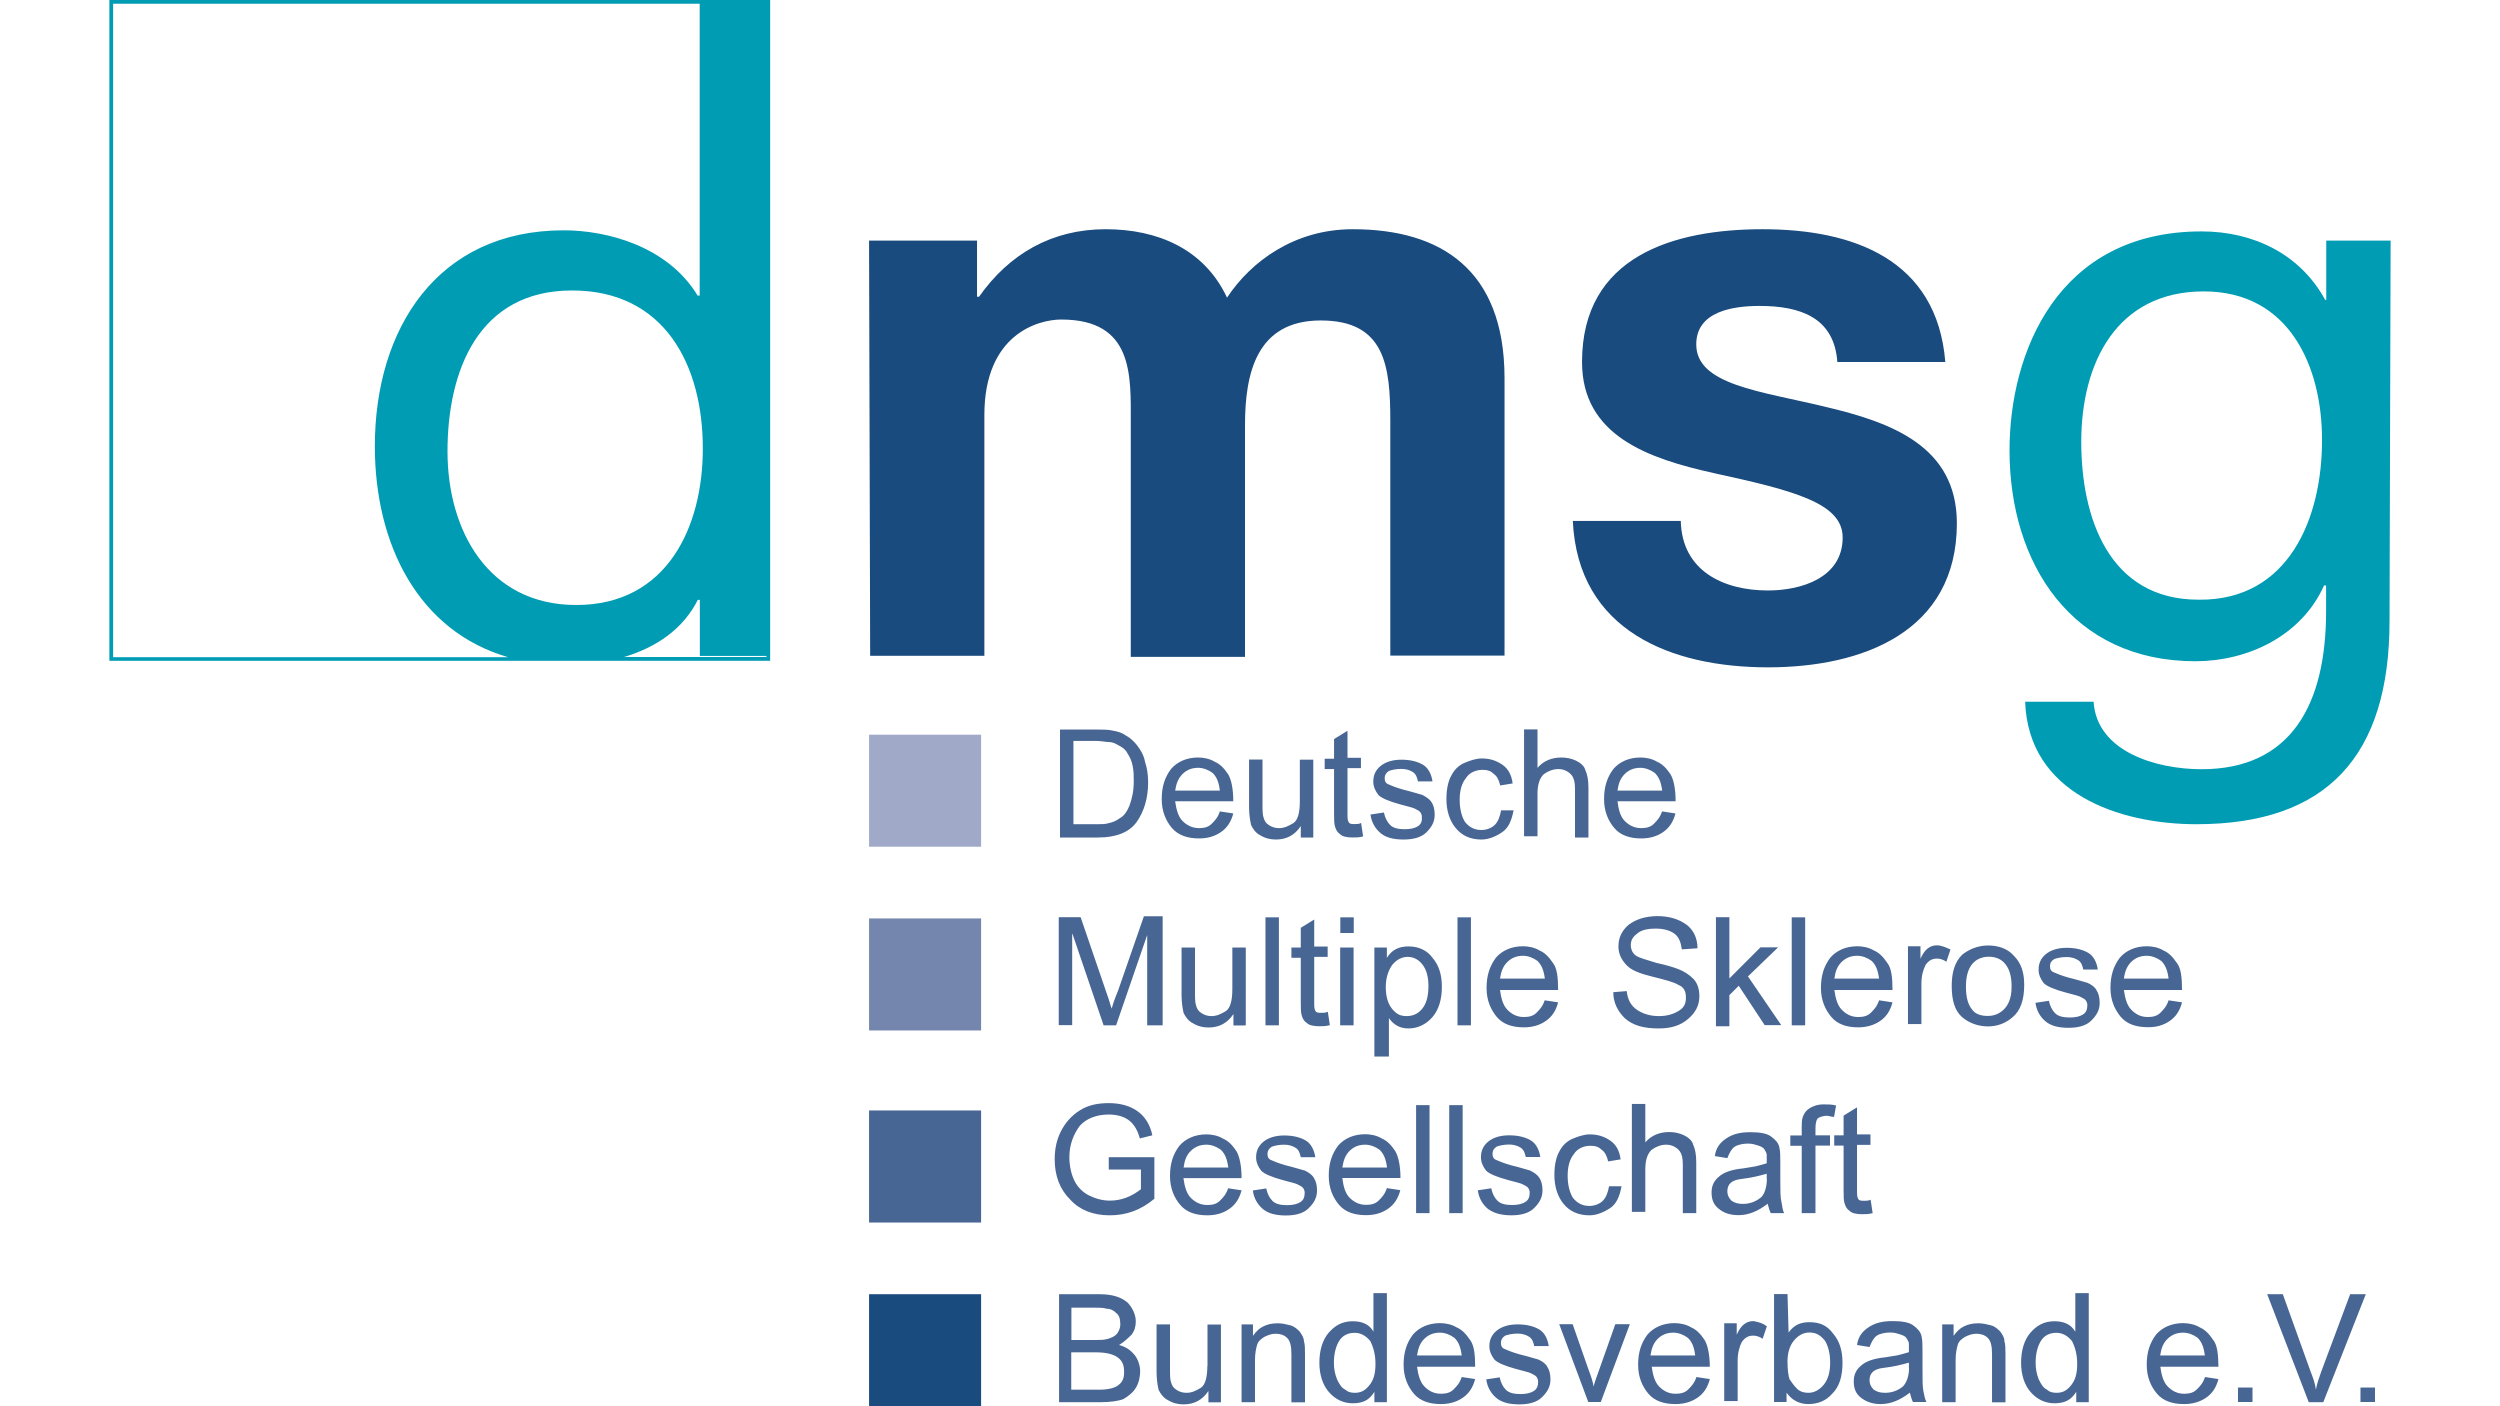
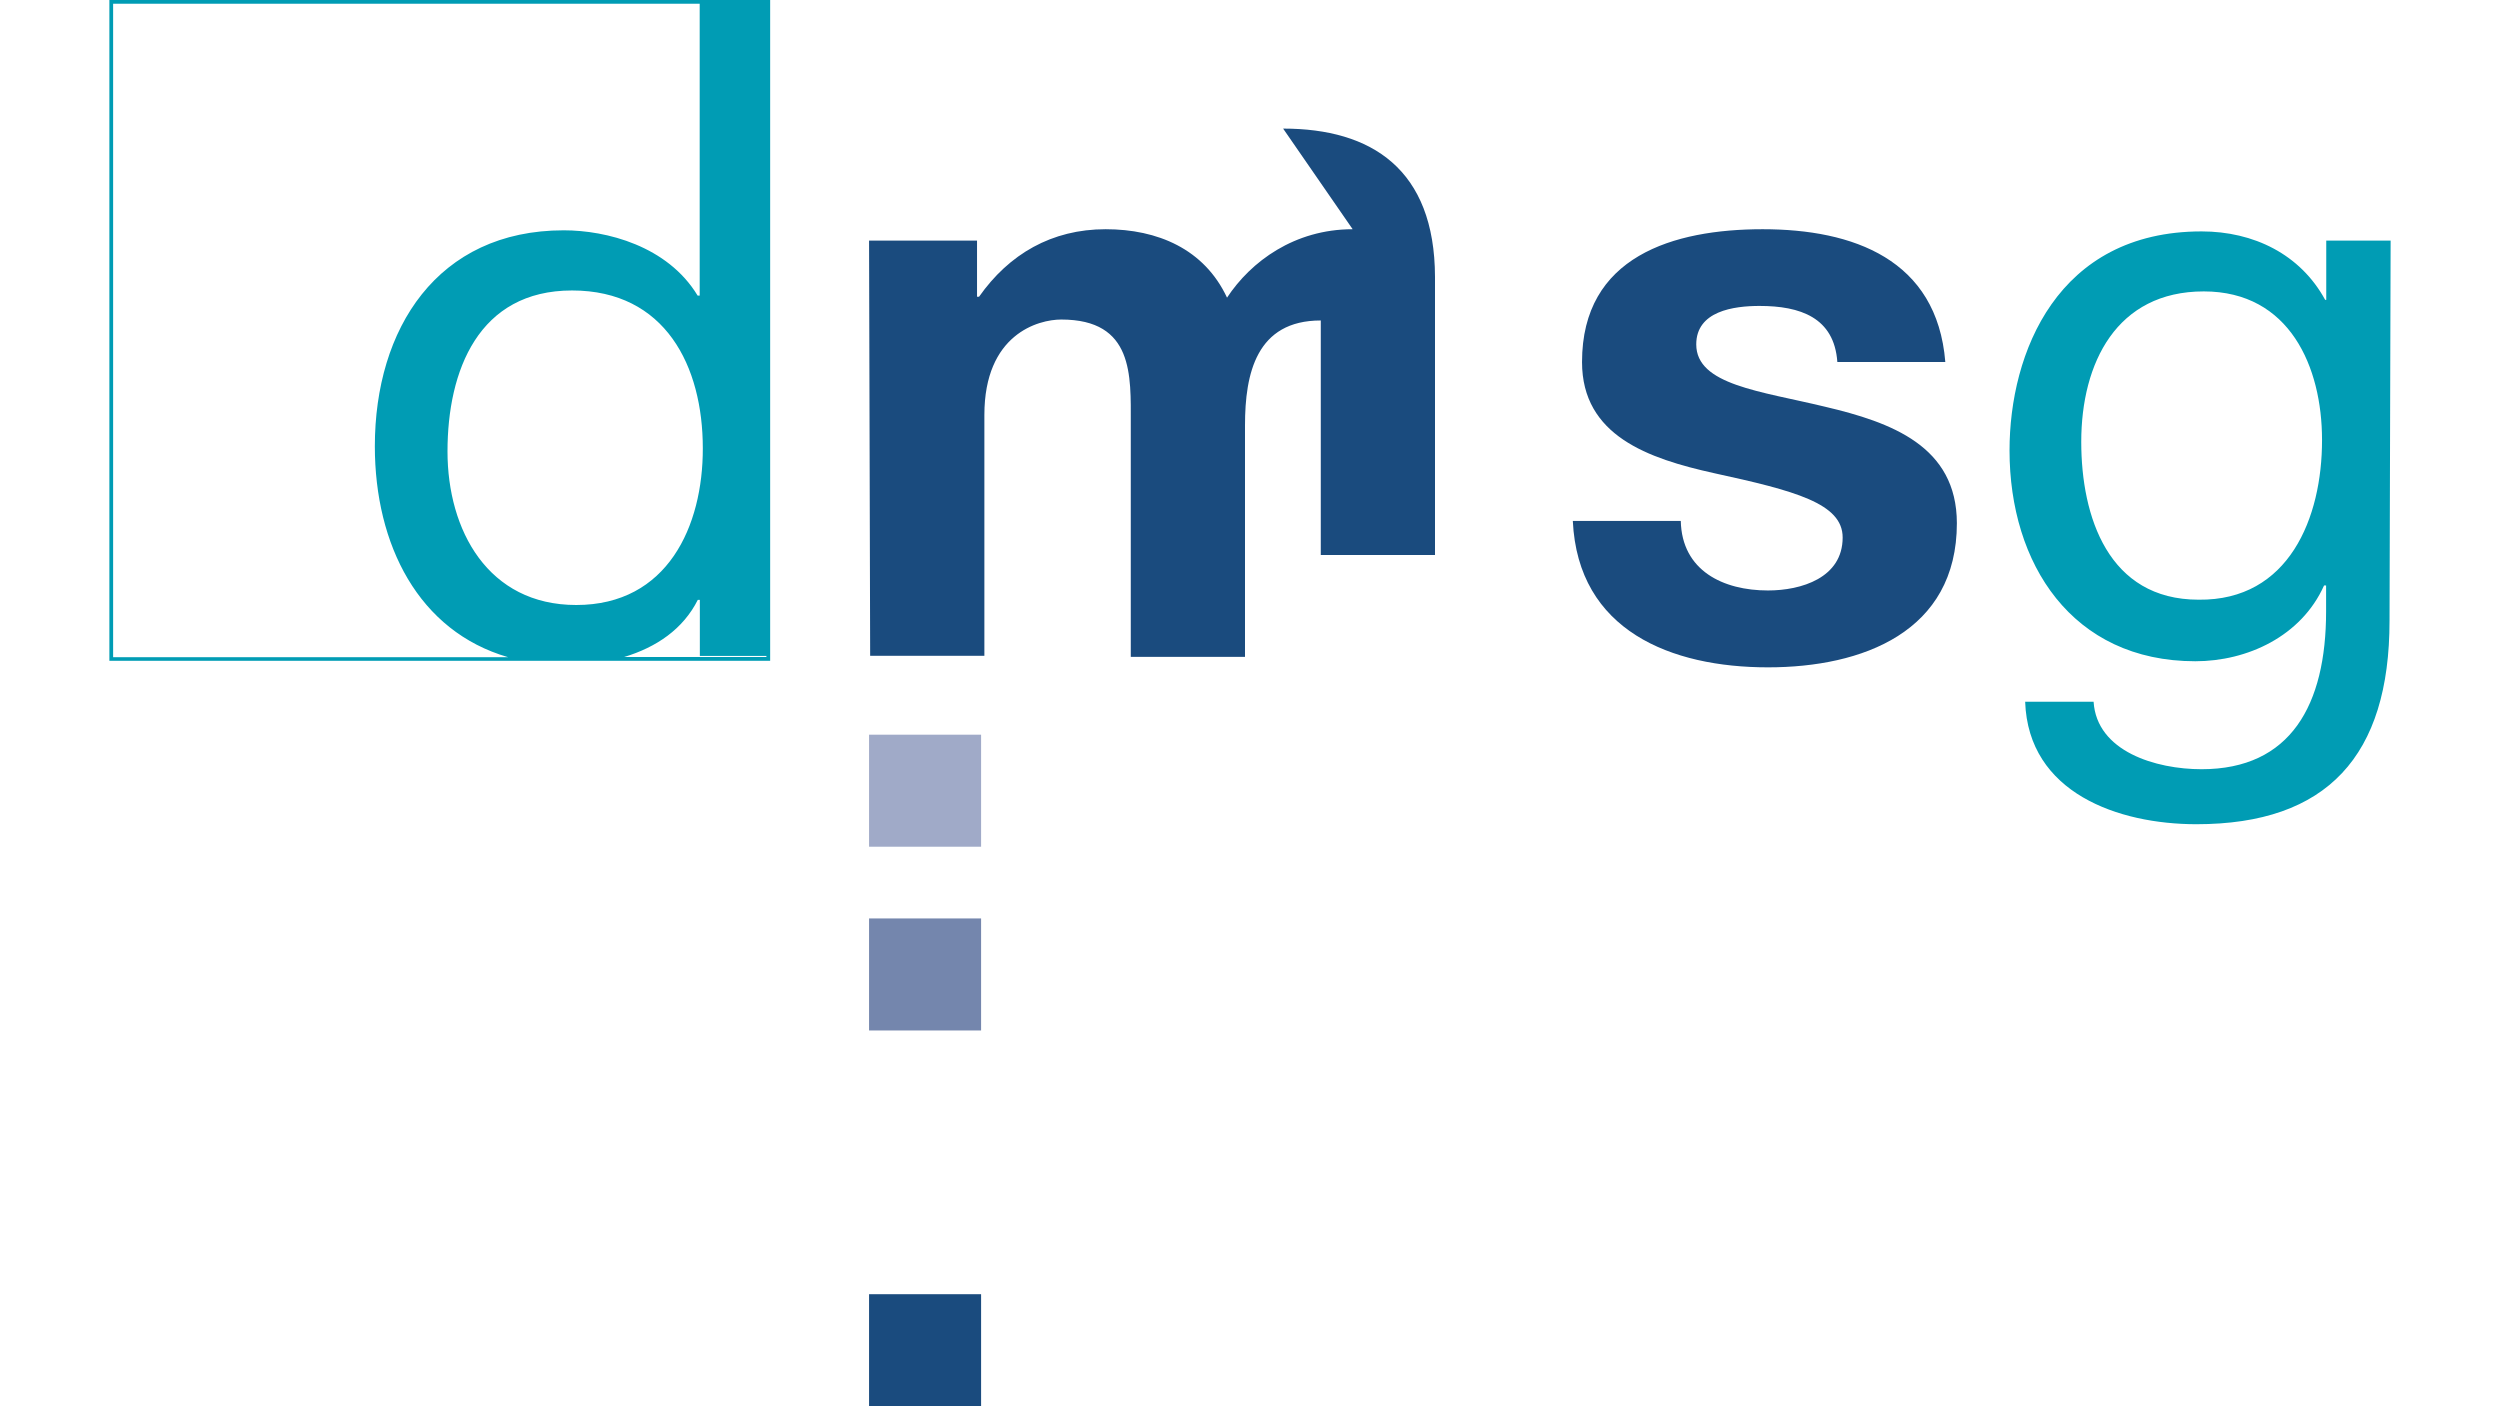
<svg xmlns="http://www.w3.org/2000/svg" enable-background="new 0 0 1600 900" viewBox="0 0 1600 900">
  <path d="m70 422.9h422.9v-422.9h-422.9zm420.5-2.4h-91.1c20.8-6.3 37.8-17.9 47.2-36.6h1.3v35.9h42.6zm-121.7-33.3c-56.5 0-82.4-47.8-82.4-98.3 0-51.8 19.9-103 79.7-103s83.7 48.5 83.7 101c.1 49.8-22.5 100.3-81 100.3zm-296.4-384.8h375.4v186.8h-1.3c-19.3-31.9-58.5-41.8-85.7-41.8-81 0-120.9 63.1-120.9 138.2 0 63.1 28 118.4 85.3 135h-252.8zm1416.4 151.6v37.9h-.7c-15.9-29.2-45.8-43.8-79.1-43.8-92.3 0-122.9 77.7-122.9 140.2 0 72.4 39.9 134.9 118.9 134.9 33.2 0 67.8-15.9 82.4-48.5h1.3v16.6c0 59.8-22.6 101-79.7 101-29.2 0-67.1-11.3-69.1-43.2h-43.8c2 58.5 59.8 78.4 109.6 78.4 83.7 0 123.6-43.8 123.6-130.2l.7-243.3zm-81.7 229.8c-57.8 0-75.1-53.1-75.1-101 0-50.5 22.6-96.3 78.4-96.3 55.1 0 75.7 48.5 75.7 95 .1 49.9-21.2 103-79 102.3z" fill="#009cb4" />
  <path d="m556.2 470.2h71.7v71.7h-71.7z" fill="#a0aac8" />
  <path d="m556.2 587.8h71.7v71.7h-71.7z" fill="#7486ad" />
-   <path d="m767.4 536.6c5.3 0 10-1.3 13.9-4 4-2.7 6.6-6.6 8-12l-8.6-1.3c-1.3 4-3.3 6-5.3 8s-4.7 2.7-8 2.7c-4.6 0-8-2-10.6-4.6-2.7-2.7-4-7.3-4.7-12.6h37.2c0-8-1.3-14-3.3-17.3-2.7-4-5.3-6.6-8.6-8-3.3-2-7.3-2.7-10.6-2.7-7.3 0-13.3 2.7-17.3 7.3-4 5.3-6 11.3-6 19.3s2.7 14 6.6 18.6c4 4.6 10 6.6 17.3 6.6zm-10.6-41.2c2.7-2.7 6-4 10-4 3.3 0 6.6 1.3 9.3 3.3 2.7 2.7 4 6 4.6 11.3h-28.6c.7-4.6 2-7.9 4.7-10.6zm49.8 39.2c3.3 2 6.6 2.7 10 2.7 6.6 0 12-2.7 15.9-8.6v7.3h7.3.7v-49.8h-8.6v26.6c0 7.3-1.3 12-4 13.9-3.3 2-6 3.3-9.3 3.3-2.7 0-4.6-.7-6.6-2s-2.7-2.7-3.3-4.7c-.7-2-.7-4.6-.7-9.3v-27.9h-8.6v30.6c0 4.7.7 8.6 1.3 11.3 1.2 2.7 3.2 5.3 5.9 6.6zm243.8 2c5.3 0 10-1.3 13.9-4 4-2.7 6.6-6.6 8-12l-8.6-1.3c-1.3 4-3.3 6-5.3 8s-4.7 2.7-8 2.7c-4.7 0-8-2-10.6-4.6-2.7-2.7-4-7.3-4.6-12.6h37.2c0-8-1.3-14-3.3-17.3-2.7-4-5.3-6.6-8.6-8-3.3-2-7.3-2.7-10.6-2.7-7.3 0-13.3 2.7-17.3 7.3-4 5.3-6 11.3-6 19.3s2.7 14 6.6 18.6 9.9 6.6 17.2 6.6zm-10.6-41.2c2.7-2.7 6-4 10-4 3.3 0 6.6 1.3 9.3 3.3 2.7 2.7 4 6 4.7 11.3h-28.6c.6-4.6 1.9-7.9 4.6-10.6zm-91.7 41.9c4.7 0 9.3-2 13.3-4.7s6-7.3 7.3-14h-8c-.7 4-2 7.3-4 9.3s-5.3 3.3-8.6 3.3c-4.7 0-8-2-10.6-5.3-2-3.3-3.3-8-3.3-14s1.3-10.6 4-13.9c2-3.3 6-5.3 10.6-5.3 3.3 0 5.3.7 7.3 2.7 2 1.3 3.3 4 4 7.3l8-1.3c-.7-5.3-2.7-9.3-6.6-12-4-2.7-8-4-13.3-4-3.3 0-7.3 1.3-10.6 2.7-3.3 1.3-6.6 4-8.6 8-2 3.3-3.3 8.6-3.3 15.3 0 7.3 2 13.9 6 18.6 3.8 4.6 9.1 7.3 16.4 7.3zm-220.6-11.3c4.7-6.6 7.3-15.3 7.3-25.2 0-5.3-.7-9.3-2-13.3-.7-4-2.7-7.3-4.7-10s-4.7-5.3-7.3-6.6c-2.7-2-5.3-2.7-8.6-3.3-2.7-.7-6.6-.7-10.6-.7h-23.2v69.1h24.6c11.3 0 19.9-3.4 24.5-10zm-40.5 1.3v-53.1h14.6c3.3 0 6 .7 8 .7s4 .7 6 2c2.7 1.3 4.7 2.7 6 5.3 1.3 2 2.7 4.6 3.3 8 .7 3.3.7 6.6.7 10 0 6.6-1.3 11.3-2.7 15.3-1.3 3.3-3.3 6.6-6 8-2.7 2-4.7 2.7-7.3 3.3-2 .7-4.7.7-8 .7h-14.6zm297-19.2c0-6 1.3-10 4-12.6 2.7-2 6-3.3 9.3-3.3s6 1.3 8 3.3 2.7 5.3 2.7 9.3v31.2h8.6v-31.9c0-4.7-.7-8.6-2-11.3-.7-2.7-3.3-4.7-6-6s-6-2-9.3-2c-6 0-11.3 2-15.3 6.6v-24.6h-8.6v68.4h8.6zm-76.4 20.6c-2 1.3-4.7 2-8.6 2-4 0-7.3-.7-9.3-2.7s-3.3-4.7-4-8l-8.6 1.3c.7 5.3 3.3 9.3 6.6 12s8 4 14.6 4c6 0 11.3-1.3 14.6-4.6s5.3-6.6 5.3-11.3c0-3.3-.7-6-2-8s-3.3-3.3-6-4.7c-2.7-.7-6.6-2-12-3.3-4.7-1.3-8-2.7-9.3-3.3-2-.7-2.7-2-2.7-4s.7-3.3 2.7-4.7c2-.7 4.6-1.3 8-1.3 2.7 0 5.3.7 7.3 2s2.7 3.3 3.3 6h9.3c-.7-4.7-2.7-8.6-6-10.6s-8-3.3-13.9-3.3c-5.3 0-10 1.3-13.3 4s-4.7 6-4.7 10c0 3.3 1.3 6 3.3 8.6 2 2 6.6 4 13.9 6 4.7 1.3 8 2 9.3 2.7s2.7 1.3 3.3 2c.7.7 1.3 2 1.3 3.3.2 2.5-.4 4.5-2.4 5.9zm-53.8-8c0 4 0 6.6.7 8.6s1.3 3.3 3.3 4.7c1.3 1.3 4 2 8 2 2 0 4 0 6.6-.7l-1.3-8.6c-1.3.7-2.7.7-4 .7-2 0-3.3 0-4-1.3s-.7-2.7-.7-5.3v-29.2h8.6v-6.6h-8.6v-17.3l-8.6 5.3v12.6h-6v6.6h6zm3.9 135.5h8.6v-49.8h-8.6zm297.6-69.1h-8.6v69.1h8.6zm-468.9 10.6 19.9 58.5h8l19.9-57.8v57.8h8.6 1.3v-69.8h-12l-16.6 47.8c-2 4.7-3.3 8.6-4 11.3-.7-1.3-1.3-4.7-3.3-10l-16.6-48.5h-14v69.1h8.6v-58.4zm265 34.6c0 8 2.7 13.9 6.6 18.6 4 4.7 10 6.6 17.3 6.6 5.3 0 10-1.3 13.9-4 4-2.7 6.6-6.6 8-12l-8.6-1.3c-1.3 4-3.3 6-5.3 8s-4.6 2.7-8 2.7c-4.7 0-8-2-10.6-4.7-2.7-2.7-4-7.3-4.7-12.6h37.2c0-8-.7-14-3.3-17.3-2.7-4-5.3-6.6-8.6-8-3.3-2-7.3-2.7-10.6-2.7-7.3 0-13.3 2.7-17.3 7.3-4 5.4-6 11.4-6 19.4zm13.3-16.6c2.7-2.7 6-4 10-4 3.3 0 6.6 1.3 9.3 3.3 2.7 2.7 4 6 4.7 11.3h-28.7c.7-4.6 2-8 4.7-10.6zm224.5 41.8c5.3 0 10-1.3 14-4s6.6-6.6 8-12l-8.6-1.3c-1.3 4-3.3 6-5.3 8s-4.7 2.7-8 2.7c-4.7 0-8-2-10.6-4.7-2.7-2.7-4-7.3-4.7-12.6h37.2c0-8-.7-14-3.3-17.3-2.7-4-5.3-6.6-8.6-8-3.3-2-7.3-2.7-10.6-2.7-7.3 0-13.3 2.7-17.3 7.3-4 5.3-6 11.3-6 19.3s2.7 13.9 6.6 18.6 9.9 6.7 17.2 6.7zm-10.6-41.8c2.7-2.7 6-4 10-4 3.3 0 6.6 1.3 9.3 3.3 2.7 2.7 4 6 4.7 11.3h-28.6c.6-4.6 1.9-8 4.6-10.6zm-368.7 40.5h8.6v-69.1h-8.6zm56.5-69.1h-8.6v10h8.6zm-33.9 6.7v12.6h-6v6.6h6v28.6c0 4 0 6.6.7 8.6s1.3 3.3 3.3 4.6c1.3 1.3 4 2 8 2 2 0 4 0 6.6-.7l-1.3-8.6c-1.3.7-2.7.7-4 .7-2 0-3.3 0-4-1.3s-.7-2.7-.7-5.3v-29.2h8.6v-6.6h-8.6v-17.3zm-35.9 62.4h.7v-49.8h-8.6v26.6c0 7.3-1.3 12-4 14-3.3 2-6 3.3-9.3 3.3-2.7 0-4.6-.7-6.6-2s-2.7-2.7-3.3-4.7c-.7-2-.7-4.7-.7-9.3v-27.9h-8.6v30.6c0 4.7.7 8.6 1.3 11.3 1.3 2.7 3.3 5.3 6 6.6 3.3 2 6.6 2.7 10 2.7 6.6 0 12-2.7 15.9-8.6v7.3h7.2zm144.8-69.1h-8.6v69.1h8.6zm165.4 49.8 6-6 16.6 25.2h10.6l-21.3-31.2 19.3-18.6h-11.3l-19.9 19.9v-39.2h-8.6v69.8h8.6zm-64.4-45.1c-4.7 4-6.6 8.6-6.6 14 0 4.7 2 8.6 5.3 12s8.6 5.3 16.6 7.3 13.3 3.3 16.6 5.3c3.3 1.3 4.7 4 4.7 8s-1.3 6.6-4.7 8.6c-3.3 2-7.3 3.3-12.6 3.3s-10-1.3-14-4-6-6.6-6.6-12l-8.6.7c0 6.6 2.7 12 7.3 16.6 5.3 4.7 12 6.6 21.9 6.6 8 0 13.9-2 18.6-6s7.3-8.6 7.3-14.6c0-4.7-1.3-8.6-4-11.3s-6-4.7-9.3-6-8-2.7-14-4c-6.6-2-11.3-3.3-13.3-4.7-2-1.3-3.3-4-3.3-6.6 0-4 2-6 4.7-8s6.6-2.7 11.3-2.7c5.3 0 9.3 1.3 12 3.3s4 5.3 4.7 10l10-.7c0-6.6-2.7-12-7.3-15.3-4.7-3.3-10.6-5.3-18.6-5.3-8.1.2-13.4 2.1-18.1 5.5zm-119.6 39.8c0-8-2-14-6-18.6-3.3-4.6-8.6-7.3-15.3-7.3-6 0-10.6 2-13.9 7.3v-6.6h-8v69.8h9.3v-24.6c3.3 4.6 7.3 6.6 12.6 6.6 6 0 11.3-2.7 15.3-7.3 4-4.7 6-11.3 6-19.3zm-12.6 14c-2.7 3.3-6 4.7-10 4.7s-6.6-1.3-9.3-4.7c-2.7-3.3-4-8-4-13.9 0-5.3 1.3-10 4-14 2.7-3.3 6-5.3 10-5.3 3.3 0 6.6 1.3 9.3 4.7 2.7 3.3 4 8 4 13.9 0 6.6-1.3 11.3-4 14.6zm425.8-16.6c-2.7-.7-6.6-2-12-3.3-4.7-1.3-8-2.7-9.3-3.3-2-.7-2.7-2-2.7-4s.7-3.3 2.7-4.6c2-.7 4.7-1.3 8-1.3 2.7 0 5.3.7 7.3 2s2.7 3.3 3.3 6h9.3c-.7-4.7-2.7-8.6-6-10.6s-8-3.3-13.9-3.3c-5.3 0-10 1.3-13.3 4s-4.7 6-4.7 10c0 3.3 1.3 6 3.3 8.6 2 2 6.6 4 14 6 4.6 1.3 8 2 9.3 2.7s2.7 1.3 3.3 2c.7.7 1.3 2 1.3 3.3 0 2.7-.7 4.7-2.7 6s-4.6 2-8.6 2-7.3-.7-9.3-2.7-3.3-4.7-4-8l-8.6 1.3c.7 5.3 3.3 9.3 6.6 12s8 4 14.6 4c6 0 11.3-1.3 14.6-4.7 3.3-3.3 5.3-6.6 5.3-11.3 0-3.3-.7-6-2-8-1.1-2.2-3.1-3.5-5.8-4.8zm52.5 24.5c4-2.7 6.6-6.6 8-12l-8.6-1.3c-1.3 4-3.3 6-5.3 8s-4.7 2.7-8 2.7c-4.7 0-8-2-10.6-4.7-2.7-2.7-4-7.3-4.7-12.6h37.2c0-8-.7-14-3.3-17.3-2.7-4-5.3-6.6-8.6-8-3.3-2-7.3-2.7-10.6-2.7-7.3 0-13.3 2.7-17.3 7.3-4 5.3-6 11.3-6 19.3s2.7 13.9 6.6 18.6c4 4.7 10 6.6 17.3 6.6 5.3.1 9.9-1.2 13.9-3.9zm-24.6-37.8c2.7-2.7 6-4 10-4 3.3 0 6.6 1.3 9.3 3.3 2.7 2.7 4 6 4.7 11.3h-28.6c.6-4.6 2-8 4.6-10.6zm-75-4c-4-4.6-10-6.6-16.6-6.6s-12.6 2.7-16.6 6c-4.7 4.7-6.6 11.3-6.6 19.9 0 9.3 2 15.9 6.6 19.9s10.6 6 16.6 6 11.3-2 15.9-6c4.7-4 7.3-10.6 7.3-20.6 0-8-2-14-6.6-18.6zm-5.4 33.2c-2.7 3.3-6.6 5.3-11.3 5.3s-8-1.3-10-4c-2.7-3.3-4-8-4-14.6s1.3-11.3 4-14.6 6.6-4.7 10.6-4.7 8 1.3 10.6 4.7c2.7 3.3 4 8 4 13.9.1 6-1.2 10.7-3.9 14zm-35.2-37.2c-2.7-1.3-6-2.7-8.6-2.7-4.7 0-8 2.7-10.6 8.6v-8h-8v49.8h8.6v-25.9c0-5.3 1.3-9.3 2.7-12 2-2.7 4-4 7.3-4 2 0 4 .7 6 2zm-538.7 140.8h20.6v12.6c-6 4.7-12.6 7.3-19.9 7.3-4.7 0-9.3-1.3-13.3-3.3s-7.3-5.3-9.3-9.3-3.3-9.3-3.3-15.3c0-8 2.7-14.6 6.6-19.9 4-4.6 10.6-7.3 18.6-7.3 5.3 0 10 1.3 13.3 4s5.3 6.6 6.6 11.3l8-2c-1.3-6.6-4.7-12-9.3-15.3s-10.6-5.3-18.6-5.3c-7.3 0-13.3 1.3-18.6 4.7-5.3 3.3-9.3 8-12 13.3s-4 11.3-4 17.9c0 10.6 3.3 19.3 10 25.9 6 6.6 14.6 10 25.2 10s19.9-3.3 28.6-10.6v-26.6h-29.2zm307.6 29.3c4.7 0 9.3-2 13.3-4.6 4-2.7 6-7.3 7.3-14h-8c-.7 4-2 7.3-4 9.3s-5.3 3.3-8.6 3.3c-4.7 0-8-2-10.6-5.3-2-3.3-3.3-8-3.3-14s1.3-10.6 4-13.9c2-3.3 6-5.3 10.6-5.3 3.3 0 5.3.7 7.3 2.7 2 1.3 3.3 4 4 7.3l8-1.3c-.7-5.3-2.7-9.3-6.6-12-4-2.7-8-4-13.3-4-3.3 0-7.3 1.3-10.6 2.7-3.3 1.3-6.6 4-8.6 8-2 3.3-3.3 8.6-3.3 15.3 0 7.3 2 13.9 6 18.6 3.7 4.5 9.1 7.2 16.4 7.2zm-102.3-1.4v-69.1h-8.6v69.1zm138.1-27.9c0-6 1.3-10 4-12.6 2.7-2 6-3.3 9.3-3.3s6 1.3 8 3.3 2.7 5.3 2.7 9.3v31.2h8.6v-32.6c0-4.7-.7-8.6-2-11.3-.7-2.7-3.3-4.7-6-6s-6-2-9.3-2c-6 0-11.3 2-15.3 6.6v-24.6h-8.6v69.1h8.6zm87.1 20.6c-.7-2.7-.7-7.3-.7-13.9v-11.3c0-4 0-7.3-.7-10s-2.7-4.7-5.3-6.6c-2.7-2-7.3-2.7-13.3-2.7-6.6 0-11.3 1.3-15.3 4s-6.6 6-7.3 11.3l8 1.3c1.3-3.3 2.7-6 4.7-7.3s5.3-2 8.6-2c2.7 0 4.7.7 6.6 1.3 2 .7 3.3 1.3 4 2.7.7 1.3 1.3 2 1.3 3.3v5.3c-2 .7-4.7 1.3-7.3 2l-8 1.3c-7.3.7-12.6 2.7-15.3 5.3-3.3 2.7-4.7 6-4.7 10 0 4.6 1.3 8 4.7 10.6 3.3 2.7 7.3 4 12.6 4 6.6 0 12.6-2.7 18.6-7.3.7 2.7 1.3 4.7 2 6h8.6c-1.2-2-1.2-4.6-1.8-7.3zm-9.3-14.6c0 6-2 10.6-4 12-3.3 2.7-7.3 4-11.3 4-3.3 0-5.3-.7-7.3-2-2-2-2.7-4-2.7-6 0-4.7 2.7-7.3 9.3-8 6-.7 11.3-2 15.9-3.3v3.3zm67.7 21.9-1.3-8.6c-1.3.7-2.7.7-4 .7-2 0-3.3 0-4-1.3s-.7-2.7-.7-5.3v-29.2h8.6v-6.7h-8.6v-17.3l-8.6 5.3v12.6h-6v6.6h6v28.6c0 4 0 6.6.7 8.6s1.3 3.3 3.3 4.7c1.3 1.3 4 2 8 2 2 0 4 0 6.6-.7zm-271 0h8.6v-69.1h-8.6zm225.8 0h8.6v-43.2h9.3v-6.6h-9.3v-4.6c0-3.3.7-6 2-6.6 1.3-.7 3.3-1.3 5.3-1.3 1.3 0 2.7.7 4.6.7l1.3-7.3c-2.7-.7-5.3-.7-8-.7-4 0-7.3 1.3-9.3 2.7-2 1.3-3.3 3.3-4 5.3s-.7 4-.7 6.6v5.3h-7.3v6.6h7.3v43.1zm-318.1-27.2c-2.7-.7-6.6-2-12-3.3-4.7-1.3-8-2.7-9.3-3.3-2-.7-2.7-2-2.7-4s.7-3.3 2.7-4.7c2-.7 4.6-1.3 8-1.3 2.7 0 5.3.7 7.3 2s2.7 3.3 3.3 6h9.3c-.7-4.6-2.7-8.6-6-10.6s-8-3.3-13.9-3.3c-5.3 0-10 1.3-13.3 4s-4.7 6-4.7 10c0 3.3 1.3 6 3.3 8.6 2 2 6.6 4 13.9 6 4.7 1.3 8 2 9.3 2.7s2.7 1.3 3.3 2c.7.7 1.3 2 1.3 3.3 0 2.7-.7 4.7-2.7 6s-4.7 2-8.6 2c-4 0-7.3-.7-9.3-2.7s-3.3-4.6-4-8l-8.6 1.3c.7 5.3 3.3 9.3 6.6 12s8 4 14.6 4c6 0 11.3-1.3 14.6-4.7 3.3-3.3 5.3-6.6 5.3-11.3 0-3.3-.7-6-2-8-1.1-2-3.1-3.4-5.7-4.7zm132.1 28.6c6 0 11.3-1.3 14.6-4.7 3.3-3.3 5.3-6.6 5.3-11.3 0-3.3-.7-6-2-8s-3.3-3.3-6-4.7c-2.7-.7-6.6-2-12-3.3-4.7-1.3-8-2.7-9.3-3.3-2-.7-2.7-2-2.7-4s.7-3.3 2.7-4.7c2-.7 4.7-1.3 8-1.3 2.7 0 5.3.7 7.3 2s2.7 3.3 3.3 6h9.3c-.7-4.6-2.7-8.6-6-10.6s-8-3.3-14-3.3c-5.3 0-10 1.3-13.3 4s-4.7 6-4.7 10c0 3.3 1.3 6 3.3 8.6 2 2 6.6 4 14 6 4.7 1.3 8 2 9.3 2.7s2.7 1.3 3.3 2c.7.7 1.3 2 1.3 3.3 0 2.7-.7 4.7-2.7 6s-4.7 2-8.6 2c-4 0-7.3-.7-9.3-2.7s-3.3-4.6-4-8l-8.6 1.3c.7 5.3 3.3 9.3 6.6 12 3.7 2.6 8.3 4 14.9 4zm-74.4-41.2c-2.7-4-5.3-6.6-8.6-8-3.3-2-7.3-2.7-10.6-2.7-7.3 0-13.3 2.7-17.3 7.3-4 5.3-6 11.3-6 19.3s2.7 14 6.6 18.6c4 4.7 10 6.6 17.3 6.6 5.3 0 10-1.3 13.9-4 4-2.7 6.6-6.6 8-12l-8.6-1.3c-1.3 4-3.3 6-5.3 8s-4.7 2.7-8 2.7c-4.7 0-8-2-10.6-4.6-2.7-2.7-4-7.3-4.6-12.6h37.2c0-8-1.4-14-3.4-17.3zm-33.8 10.6c.7-4.7 2-8 4.6-10.6 2.7-2.7 6-4 10-4 3.3 0 6.6 1.3 9.3 3.3 2.7 2.7 4 6 4.7 11.3zm-73.1 13.3c-1.3 4-3.3 6-5.3 8s-4.6 2.7-8 2.7c-4.7 0-8-2-10.6-4.6-2.7-2.7-4-7.3-4.7-12.6h37.2c0-8-1.3-13.9-3.3-17.3-2.7-4-5.3-6.6-8.6-8-3.3-2-7.3-2.7-10.6-2.7-7.3 0-13.3 2.7-17.3 7.3-4 5.3-6 11.3-6 19.3s2.7 14 6.6 18.6c4 4.7 10 6.6 17.3 6.6 5.3 0 10-1.3 13.9-4 4-2.7 6.6-6.6 8-12zm-23.9-23.9c2.7-2.7 6-4 10-4 3.3 0 6.6 1.3 9.3 3.3 2.7 2.7 4 6 4.7 11.3h-28.6c.6-4.6 1.9-8 4.6-10.6zm670.2 160.7h9.3v-9.3h-9.3zm-152.1-45.1c-1.3-1.3-3.3-3.3-6-4s-5.3-1.3-8-1.3c-4 0-6.6.7-9.3 2s-4.6 3.3-6.6 6v-7.3h-7.3v49.8h8.6v-27.2c0-4 .7-7.3 1.3-9.3.7-2.7 2.7-4 4.7-5.3 2.7-1.3 4.7-2 7.3-2 2.7 0 5.3.7 7.3 2.7s2.7 5.3 2.7 10.6v30.6h8.6v-30.6c0-3.3 0-6.6-.7-8.6.1-2.1-1.2-4.1-2.6-6.1zm223.9-23.9-18.6 49.8c-1.3 4-2.7 7.3-3.3 11.3-.7-4.7-2-8-3.3-11.3l-17.9-49.8h-10l26.6 69.1h9.3l27.2-69.1zm6.6 59.7v9.3h9.3v-9.3zm-94.3-30.5c-2.7-4-5.3-6.6-8.6-8-3.3-2-7.3-2.7-10.6-2.7-7.3 0-13.3 2.7-17.3 7.3-4 5.3-6 11.3-6 19.3s2.7 14 6.6 18.6c4 4.7 10 6.6 17.3 6.6 5.3 0 10-1.3 14-4s6.6-6.6 8-12l-8.6-1.3c-1.3 4-3.3 6-5.3 8s-4.7 2.7-8 2.7c-4.7 0-8-2-10.6-4.7-2.7-2.7-4-7.3-4.7-12.6h37.2c-.1-7.9-.7-13.9-3.4-17.2zm-5.3 10h-28.6c.7-4.7 2-8 4.7-10.6 2.7-2.7 6-4 10-4 3.3 0 6.6 1.3 9.3 3.3 2.6 2.6 3.9 5.9 4.6 11.3zm-83-15.3c-2.7-4.7-7.3-6.6-13.3-6.6-6.6 0-11.3 2.7-15.3 7.3s-6 11.3-6 19.3c0 7.3 2 14 6 18.6 4 4.7 9.3 7.3 15.3 7.3 6.6 0 10.6-2 14-7.3v6.6h8v-69.8h-8.6v24.6zm-2.7 34.5c-2.7 3.3-5.3 4.7-9.3 4.7-2.7 0-4.7-.7-6-2-2.7-1.3-4-4-5.3-6.6-1.3-3.3-2-6.6-2-10.6 0-6 1.3-10.6 3.3-13.9s5.3-5.3 10-5.3c4 0 7.3 2 10 5.3 2 4 3.3 8.6 3.3 14.6 0 6.5-1.3 10.5-4 13.8zm-384.6-29.2c-2.7-4-5.3-6.6-8.6-8-3.3-2-7.3-2.7-10.6-2.7-7.3 0-13.3 2.7-17.3 7.3-4 5.3-6 11.3-6 19.3s2.7 14 6.6 18.6c4 4.7 10 6.6 17.3 6.6 5.3 0 10-1.3 13.9-4 4-2.7 6.6-6.6 8-12l-8.6-1.3c-1.3 4-3.3 6-5.3 8s-4.6 2.7-8 2.7c-4.7 0-8-2-10.6-4.7-2.7-2.7-4-7.3-4.7-12.6h37.2c0-7.9-.7-13.9-3.3-17.2zm-5.3 10h-28.6c.7-4.7 2-8 4.6-10.6 2.7-2.7 6-4 10-4 3.3 0 6.6 1.3 9.3 3.3 2.7 2.6 4 5.9 4.7 11.3zm294.9 8.6v-11.3c0-4 0-7.3-.7-10s-2.7-4.7-5.3-6.6c-2.7-2-7.3-2.7-13.3-2.7-6.6 0-11.3 1.3-15.3 4s-6.6 6-7.3 11.3l8 1.3c1.3-3.3 2.7-6 4.7-7.3s5.3-2 8.6-2c2.7 0 4.7.7 6.6 1.3 2 .7 3.3 1.3 4 2.7.7 1.3 1.3 2 1.3 3.3v5.3c-2 .7-4.7 1.3-7.3 2l-8 1.3c-7.3.7-12.6 2.7-15.3 5.3-3.3 2.7-4.7 6-4.7 10 0 4.7 1.3 8 4.7 10.6s7.3 4 12.6 4c6.6 0 12.6-2.7 18.6-7.3.7 2.7 1.3 4.7 2 6h8.6c-1.3-2.7-1.3-4.6-2-7.3-.5-2.6-.5-7.3-.5-13.9zm-8.6-.7c0 6-2 10-4 12-3.3 2.7-7.3 4-11.3 4-3.3 0-5.3-.7-7.3-2-2-2-2.7-4-2.7-6 0-4.7 2.7-7.3 9.3-8 6-.7 11.3-2 15.9-3.3v3.3zm-237.2-5.3c-2.7-.7-6.6-2-12-3.3-4.7-1.3-8-2.7-9.3-3.3-2-.7-2.7-2-2.7-4s.7-3.3 2.7-4.7c2-.7 4.7-1.3 8-1.3 2.7 0 5.3.7 7.3 2s2.7 3.3 3.3 6h9.3c-.7-4.7-2.7-8.6-6-10.6s-8-3.3-14-3.3c-5.3 0-10 1.3-13.3 4s-4.7 6-4.7 10c0 3.3 1.3 6 3.3 8.6 2 2 6.6 4 14 6 4.7 1.3 8 2 9.3 2.7s2.7 1.3 3.3 2c.7.7 1.3 2 1.3 3.3 0 2.7-.7 4.7-2.7 6s-4.7 2-8.6 2c-4 0-7.3-.7-9.3-2.7s-3.3-4.6-4-8l-8.6 1.3c.7 5.3 3.3 9.3 6.6 12s8 4 14.6 4c6 0 11.3-1.3 14.6-4.7 3.3-3.3 5.3-6.6 5.3-11.3 0-3.3-.7-6-2-8-1-2-3-3.4-5.7-4.7zm-105.6-17.9c-2.7-4.7-7.3-6.6-13.3-6.6-6.6 0-11.3 2.7-15.3 7.3s-6 11.3-6 19.3c0 7.3 2 14 6 18.6 4 4.7 9.3 7.3 15.3 7.3 6.6 0 10.6-2 13.9-7.3v6.6h8v-69.8h-8.6zm-2.7 34.5c-2.7 3.3-5.3 4.7-9.3 4.7-2.7 0-4.6-.7-6-2-2.7-1.3-4-4-5.3-6.6-1.3-3.3-2-6.6-2-10.6 0-6 1.3-10.6 3.3-13.9s5.3-5.3 10-5.3c4 0 7.3 2 10 5.3 2 4 3.3 8.6 3.3 14.6 0 6.5-1.3 10.5-4 13.8zm-44.5-34.5c-1.3-1.3-3.3-3.3-6-4s-5.3-1.3-8-1.3c-4 0-6.6.7-9.3 2s-4.6 3.3-6.6 6v-7.3h-7.3v49.8h8.6v-27.2c0-4 .7-7.3 1.3-9.3.7-2.7 2.7-4 4.7-5.3 2.7-1.3 4.6-2 7.3-2s5.3.7 7.3 2.7 2.7 5.3 2.7 10.6v30.6h8 .7v-30.6c0-3.3 0-6.6-.7-8.6 0-2.1-1.3-4.1-2.7-6.1zm-59.1 21.9c0 7.3-1.3 12-4 14-3.3 2-6 3.3-9.3 3.3-2.7 0-4.7-.7-6.6-2-2-1.3-2.7-2.7-3.3-4.6-.7-2-.7-4.7-.7-9.3v-27.9h-8.6v30.6c0 4.7.7 8.6 1.3 11.3 1.3 2.7 3.3 5.3 6 6.6 3.3 2 6.6 2.7 10 2.7 6.6 0 12-2.7 15.9-8.6v7.3h7.3.7v-49.8h-8.6v26.4zm-56.5-13.3c3.3-2 5.3-4 8-6.6 2-2.7 2.7-5.3 2.7-8.6 0-4-2-8.6-5.3-12-4-3.3-9.3-5.3-17.9-5.3h-25.9v69.1h26.6c6 0 11.3-.7 14.6-2 3.3-2 6-4 8-7.3s2.7-7.3 2.7-10.6-1.3-7.3-3.3-10c-2.8-3.4-5.5-5.4-10.2-6.7zm-30.5-23.9h14c3.3 0 6.6 0 8.6.7 2.7 0 4.7 1.3 6 2.7 2 1.3 2.7 4 2.7 7.3 0 2.7-1.3 5.3-2.7 6.6-1.3 1.3-3.3 2-5.3 2.7-2.7.7-4.7.7-8 .7h-14.6-.7zm30.5 49.2c-2 2-6.6 3.3-12.6 3.3h-17.3-.7v-23.9h15.9c6.6 0 11.3 1.3 13.9 3.3 2.7 2 4 4.7 4 8.6.2 3.3-.5 6.7-3.2 8.7zm395.3-31.9v-7.3h-8v49.8h8.6v-25.9c0-5.3 1.3-9.3 2.7-12 2-2.7 4-4 7.3-4 2 0 4 .7 6 2l2.7-8c-2.7-2-5.3-2.7-8.6-3.3-4.7 0-8 2.7-10.7 8.7zm46.5-8c-6 0-10 2-13.3 6.6l-.7-24.6h-8.6v69.1h8v-6c3.3 4.7 8 7.3 13.9 7.3 6 0 11.3-2 15.3-6.6 4.7-4.6 6.6-11.3 6.6-19.9 0-8-2-13.9-6-18.6-3.9-5.3-8.6-7.3-15.2-7.3zm9.3 39.9c-2.7 3.3-6 5.3-10 5.3-2.7 0-5.3-.7-7.3-2.7s-3.3-4-4.7-6c-.7-2-1.3-6-1.3-11.3s1.3-10 4-13.3 6-5.3 10-5.3c4.7 0 7.3 2 10 5.3 2 3.3 3.3 8 3.3 13.9 0 6.1-1.3 10.7-4 14.1zm-144.8-6.7c-1.3 3.3-2 6-2.7 8 0-2-1.3-6-3.3-11.3l-10-28.6h-8.6l18.6 49.8h8l18.6-49.8h-9.3zm68.4-21.9c-2.7-4-5.3-6.6-8.6-8-3.3-2-7.3-2.7-10.6-2.7-7.3 0-13.3 2.7-17.3 7.3-4 5.3-6 11.3-6 19.3s2.7 14 6.6 18.6c4 4.7 10 6.6 17.3 6.6 5.3 0 10-1.3 14-4s6.6-6.6 8-12l-8.6-1.3c-1.3 4-3.3 6-5.3 8s-4.7 2.7-8 2.7c-4.7 0-8-2-10.6-4.7-2.7-2.7-4-7.3-4.7-12.6h37.2c-.1-7.9-1.4-13.9-3.4-17.2zm-6 10h-28.6c.7-4.7 2-8 4.6-10.6 2.7-2.7 6-4 10-4 3.3 0 6.6 1.3 9.3 3.3 2.7 2.6 4.1 5.9 4.7 11.3zm-528.7-85.1h71.7v-71.7h-71.7z" fill="#486694" />
-   <path d="m865.7 146.7c-37.2 0-65.1 20.6-80.4 43.8-14.6-31.2-44.5-43.8-77.7-43.8-34.5 0-61.8 15.9-81 43.2h-1.3v-35.9h-69.1l.7 265.7h73.1v-154.1c0-51.8 34.5-61.1 49.2-61.1 46.5 0 44.5 35.9 44.5 66.4v149.5h73.1v-148.2c0-33.2 7.3-67.1 48.5-67.1s44.5 29.2 44.5 64.4v150.1h73.1v-178c-.2-69-40.7-94.9-97.2-94.9zm302.3 113.6c-41.2-10-82.4-13.9-82.4-39.9 0-21.3 23.9-24.6 40.5-24.6 25.9 0 47.8 7.3 49.8 35.9h69.1c-5.3-65.8-59.1-85-116.9-85-57.1 0-115.6 17.3-115.6 85 0 47.2 42.5 61.8 84.4 71.1 51.8 11.3 82.4 19.3 82.4 41.2 0 25.9-26.6 33.9-47.8 33.9-28.6 0-55.1-12.6-55.8-44.5h-69.1c3.3 70.4 63.1 93.7 124.9 93.7 60.4 0 120.9-22.6 120.9-92.3-.1-49.3-41.9-64.5-84.4-74.5zm-611.8 639.7h71.7v-71.7h-71.7z" fill="#1a4b7e" />
+   <path d="m865.7 146.7c-37.2 0-65.1 20.6-80.4 43.8-14.6-31.2-44.5-43.8-77.7-43.8-34.5 0-61.8 15.9-81 43.2h-1.3v-35.9h-69.1l.7 265.7h73.1v-154.1c0-51.8 34.5-61.1 49.2-61.1 46.5 0 44.5 35.9 44.5 66.4v149.5h73.1v-148.2c0-33.2 7.3-67.1 48.5-67.1v150.1h73.1v-178c-.2-69-40.7-94.9-97.2-94.9zm302.3 113.6c-41.2-10-82.4-13.9-82.4-39.9 0-21.3 23.9-24.6 40.5-24.6 25.9 0 47.8 7.3 49.8 35.9h69.1c-5.3-65.8-59.1-85-116.9-85-57.1 0-115.6 17.3-115.6 85 0 47.2 42.5 61.8 84.4 71.1 51.8 11.3 82.4 19.3 82.4 41.2 0 25.9-26.6 33.9-47.8 33.9-28.6 0-55.1-12.6-55.8-44.5h-69.1c3.3 70.4 63.1 93.7 124.9 93.7 60.4 0 120.9-22.6 120.9-92.3-.1-49.3-41.9-64.5-84.4-74.5zm-611.8 639.7h71.7v-71.7h-71.7z" fill="#1a4b7e" />
</svg>